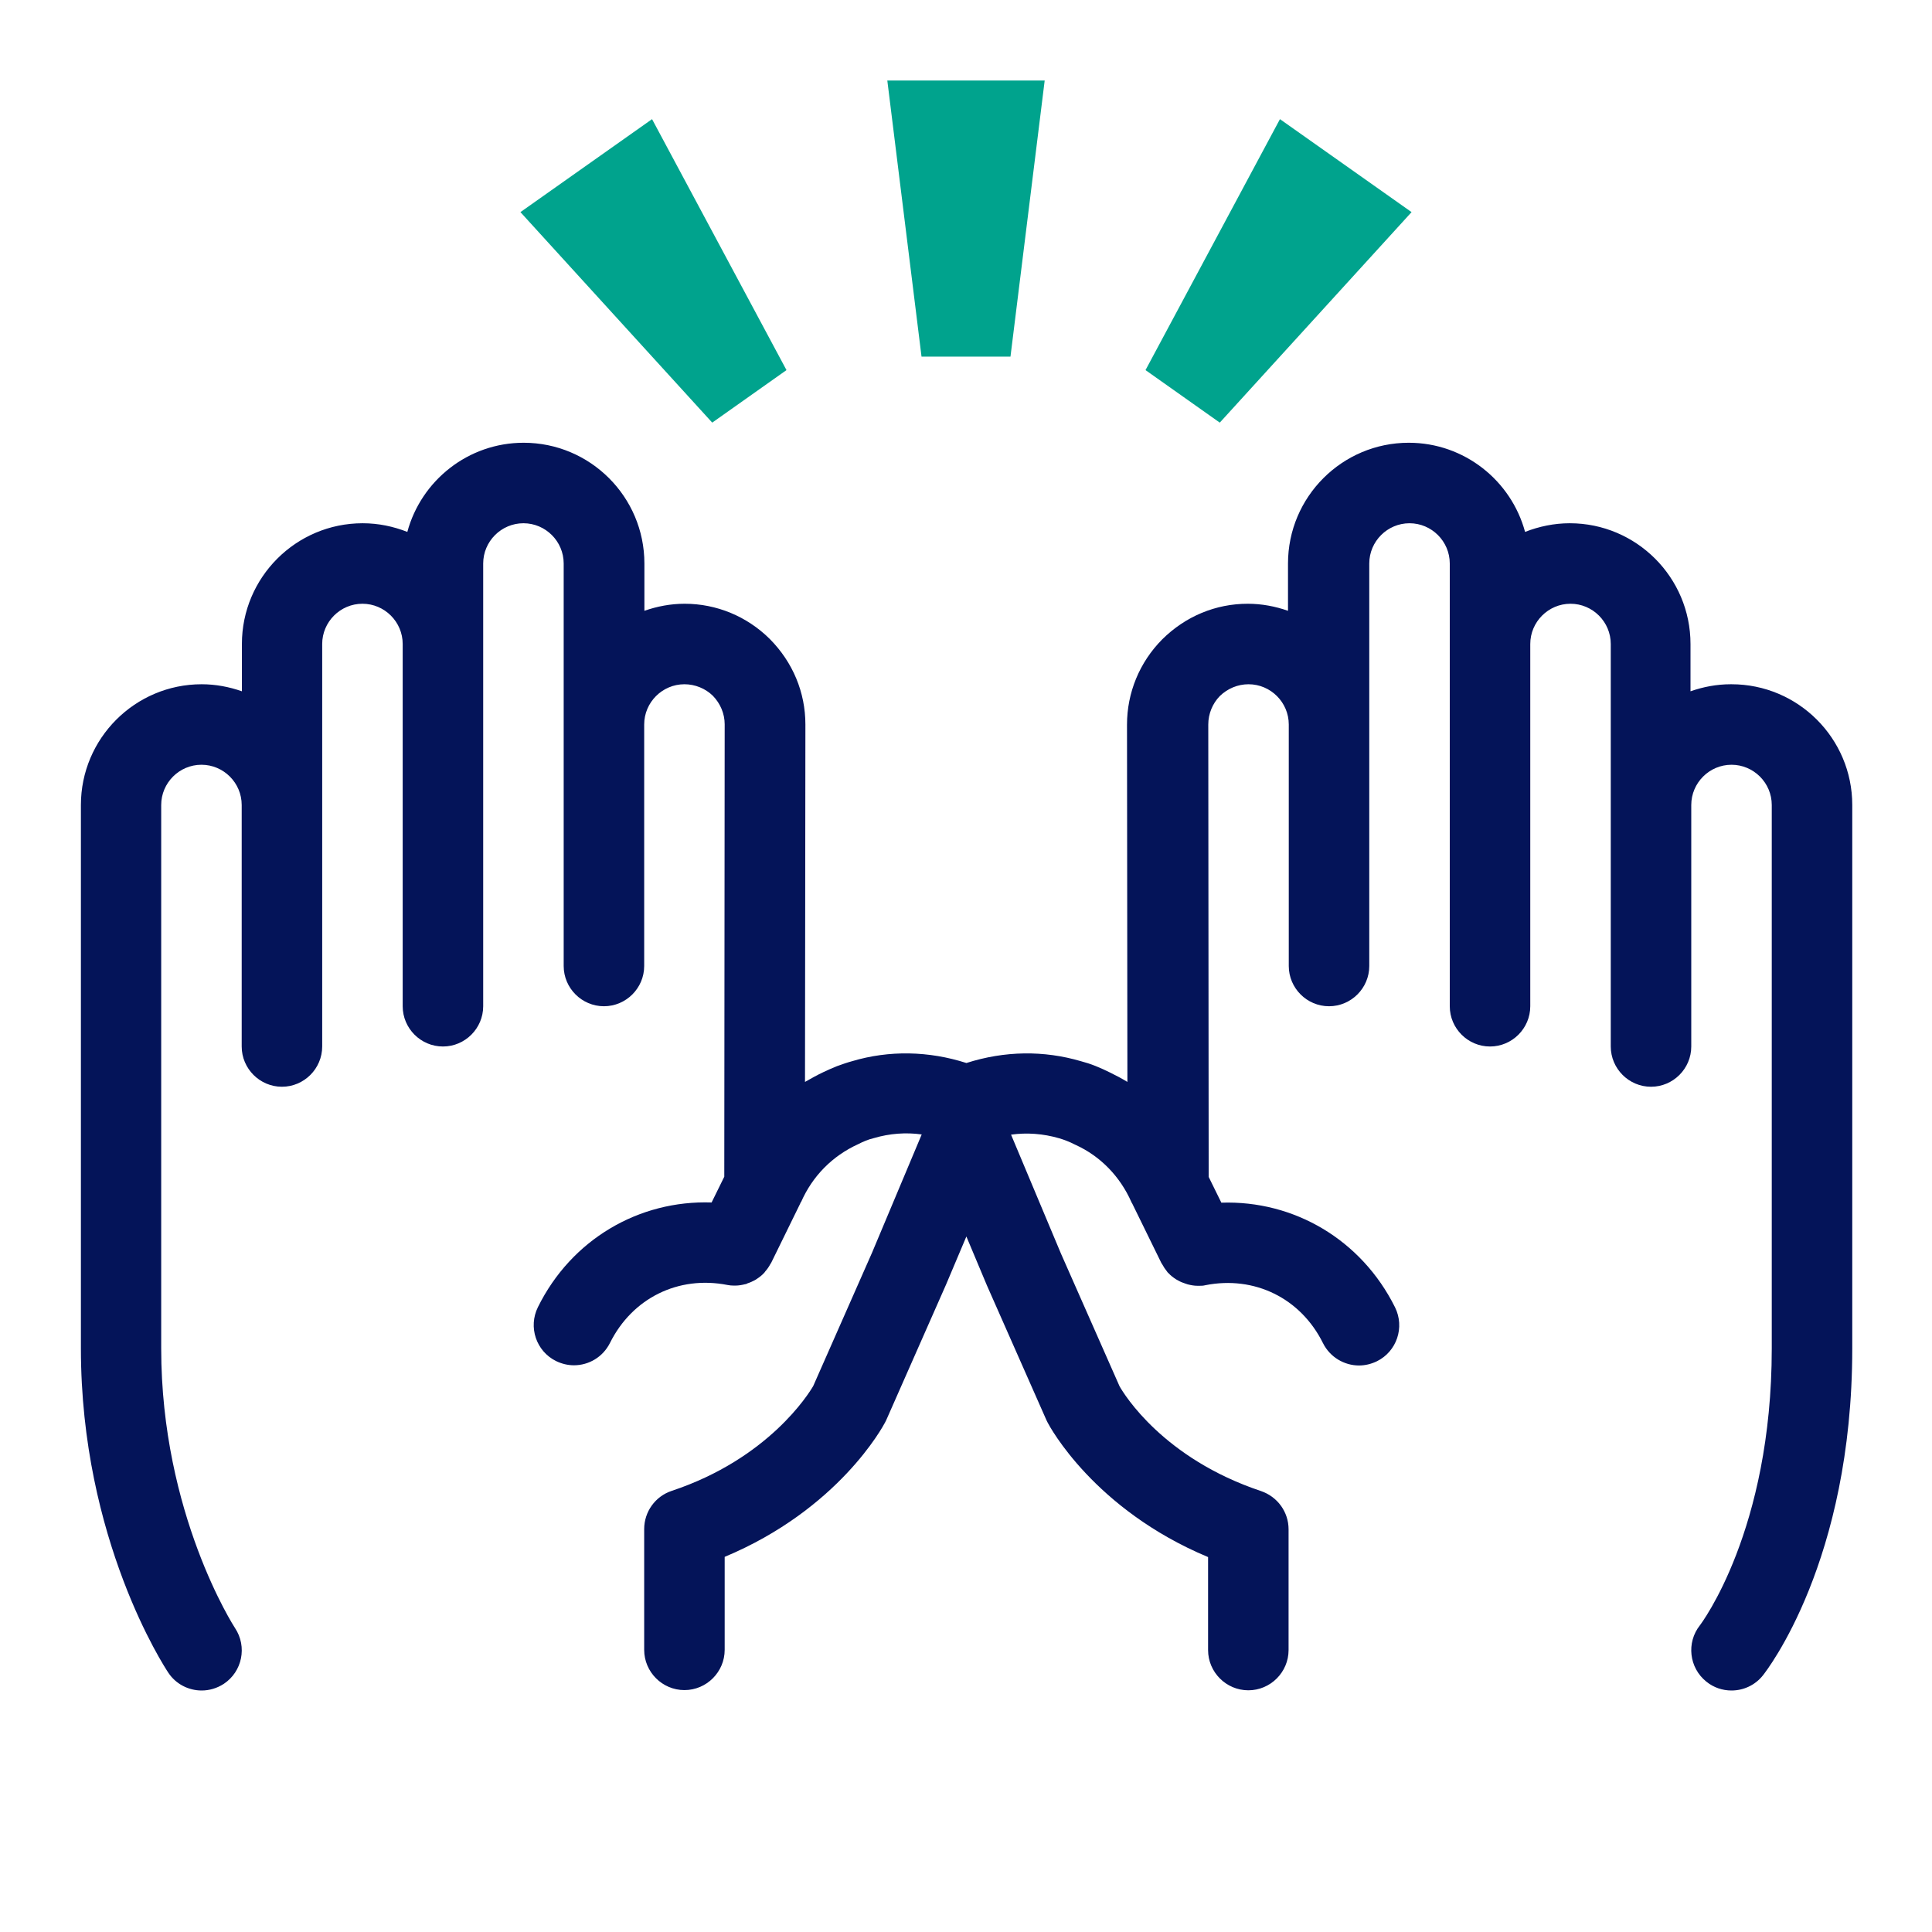
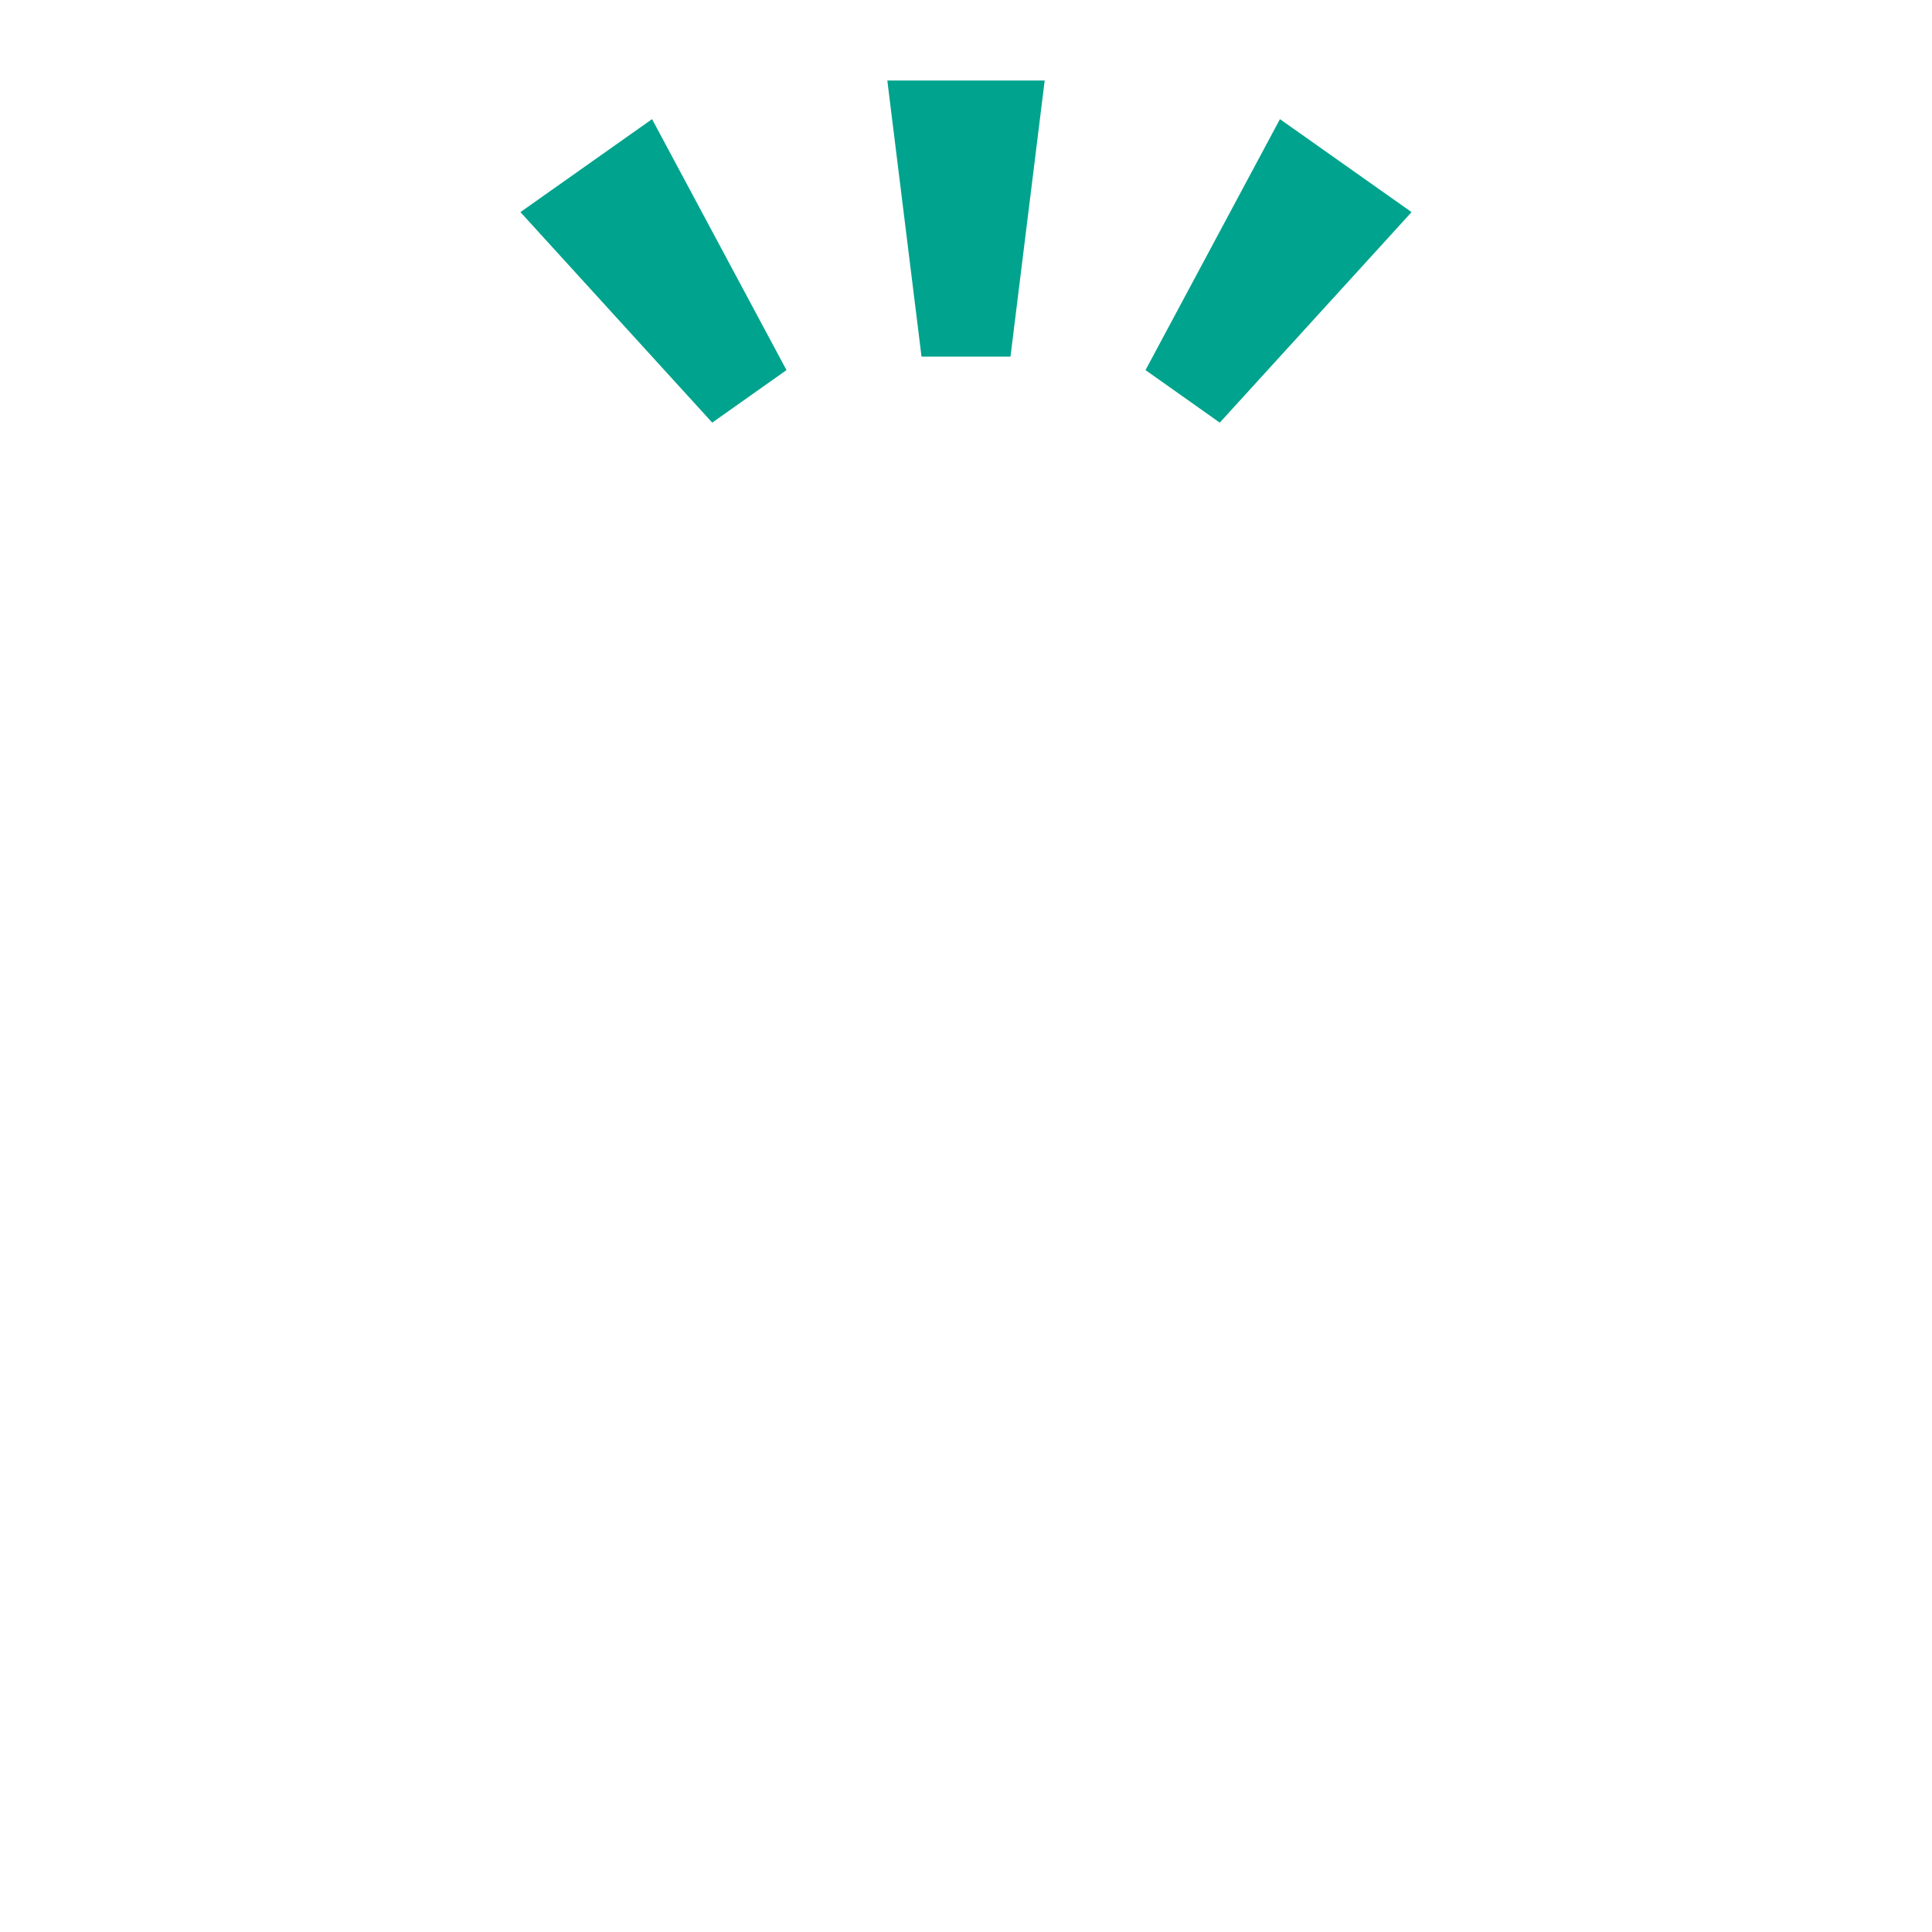
<svg xmlns="http://www.w3.org/2000/svg" id="Icon" viewBox="0 0 96 96">
  <defs>
    <style>.cls-1{fill:#00a38d;}.cls-1,.cls-2{stroke-width:0px;}.cls-2{fill:#041459;}</style>
  </defs>
-   <path class="cls-2" d="M86,34c-.7,0-1.37.13-2,.35v-2.35c0-3.31-2.69-6-6-6-.78,0-1.53.16-2.22.43-.69-2.55-3.02-4.43-5.78-4.43-3.31,0-6,2.69-6,6v2.35c-.63-.22-1.3-.35-2-.35-1.59,0-3.09.62-4.25,1.77-1.13,1.14-1.75,2.65-1.75,4.24l.02,17.75c-.28-.17-.56-.32-.85-.46-.24-.12-.48-.23-.73-.33-.25-.1-.5-.18-.73-.24-1.84-.54-3.78-.52-5.69.09-1.87-.6-3.84-.64-5.68-.09-.26.07-.51.16-.76.25-.25.1-.49.21-.66.29-.32.15-.62.32-.92.49l.02-17.76c0-1.59-.62-3.09-1.77-4.25-1.14-1.13-2.65-1.75-4.23-1.75-.7,0-1.37.13-2,.35v-2.35c0-3.31-2.69-6-6-6-2.76,0-5.09,1.88-5.78,4.43-.69-.27-1.43-.43-2.22-.43-3.31,0-6,2.69-6,6v2.35c-.63-.22-1.3-.35-2-.35-3.31,0-6,2.69-6,6v27c0,9.5,4.16,15.84,4.34,16.11.38.58,1.02.89,1.66.89.38,0,.76-.11,1.1-.33.92-.61,1.17-1.85.56-2.77-.04-.06-3.67-5.67-3.67-13.9v-27c0-1.1.9-2,2-2s2,.9,2,2v12c0,1.1.9,2,2,2s2-.9,2-2v-20c0-1.1.9-2,2-2s2,.9,2,2v18c0,1.1.9,2,2,2s2-.9,2-2v-22c0-1.1.9-2,2-2s2,.9,2,2v20c0,1.1.9,2,2,2s2-.9,2-2v-12c0-1.1.9-2,2-2,.53,0,1.04.21,1.41.57.38.39.59.9.59,1.42l-.02,22.48-.63,1.28c-3.62-.12-6.97,1.84-8.63,5.2-.49.99-.09,2.19.9,2.68.29.14.59.21.89.21.74,0,1.44-.41,1.79-1.11,1.11-2.23,3.4-3.36,5.84-2.88.1.02.2.03.31.03.03,0,.06,0,.08,0,0,0,0,0,0,0,.17,0,.33-.03.49-.07.04,0,.08-.02.11-.04.13-.04.26-.1.37-.16.03-.02.06-.03.08-.05.14-.09.27-.19.38-.31.02-.02.04-.05.06-.08.1-.11.18-.23.25-.36.01-.02.03-.04.04-.06l1.45-2.96s0-.03.02-.04c0-.01.01-.02.02-.03.56-1.27,1.54-2.28,2.84-2.87.12-.06.24-.12.37-.17.12-.05.25-.09.41-.13.78-.23,1.59-.29,2.37-.18l-2.47,5.88-2.92,6.62c-.22.38-2.22,3.61-7.03,5.21-.82.27-1.37,1.04-1.37,1.9v6c0,1.1.9,2,2,2s2-.9,2-2v-4.62c5.67-2.37,7.87-6.49,7.97-6.68.02-.04.04-.08.06-.12l2.97-6.73,1.01-2.39,1.02,2.43,2.96,6.7s.04.08.06.12c.1.19,2.3,4.31,7.97,6.68v4.62c0,1.1.9,2,2,2s2-.9,2-2v-6c0-.86-.55-1.62-1.37-1.9-4.85-1.62-6.8-4.8-7.03-5.21l-2.91-6.59-2.48-5.91c.79-.11,1.6-.05,2.39.18.13.04.26.08.38.13.12.05.25.1.44.2,1.23.56,2.21,1.57,2.77,2.84,0,.01.01.02.02.03,0,.01,0,.03.02.04l1.45,2.96s.03.04.04.06c.07.13.15.25.24.36.02.03.04.06.07.08.11.12.24.22.38.31.03.02.06.03.09.05.12.07.24.12.37.16.04.01.08.03.12.04.16.04.32.07.49.07,0,0,0,0,0,0,.03,0,.05,0,.08,0,.1,0,.2,0,.31-.03,2.43-.48,4.73.64,5.84,2.88.35.7,1.06,1.11,1.79,1.11.3,0,.6-.07.89-.21.99-.49,1.39-1.69.9-2.68-1.67-3.36-5.02-5.32-8.63-5.2l-.63-1.28-.02-22.48c0-.53.21-1.04.57-1.41.39-.38.9-.59,1.43-.59,1.1,0,2,.9,2,2v12c0,1.1.9,2,2,2s2-.9,2-2v-20c0-1.1.9-2,2-2s2,.9,2,2v22c0,1.1.9,2,2,2s2-.9,2-2v-18c0-1.1.9-2,2-2s2,.9,2,2v20c0,1.1.9,2,2,2s2-.9,2-2v-12c0-1.1.9-2,2-2s2,.9,2,2v27c0,9.04-3.51,13.68-3.57,13.76-.68.86-.54,2.11.32,2.8.37.3.81.44,1.25.44.59,0,1.17-.26,1.56-.75.18-.23,4.44-5.67,4.44-16.25v-27c0-3.31-2.69-6-6-6Z" />
  <path class="cls-1" d="M51.91,4l-1.7,13.72h-4.42s-1.7-13.72-1.7-13.72h7.82ZM25.86,10.54l9.53,10.46,3.69-2.61-6.68-12.47-6.54,4.62ZM63.6,5.92l-6.68,12.47,3.69,2.61,9.53-10.46-6.54-4.62Z" />
</svg>